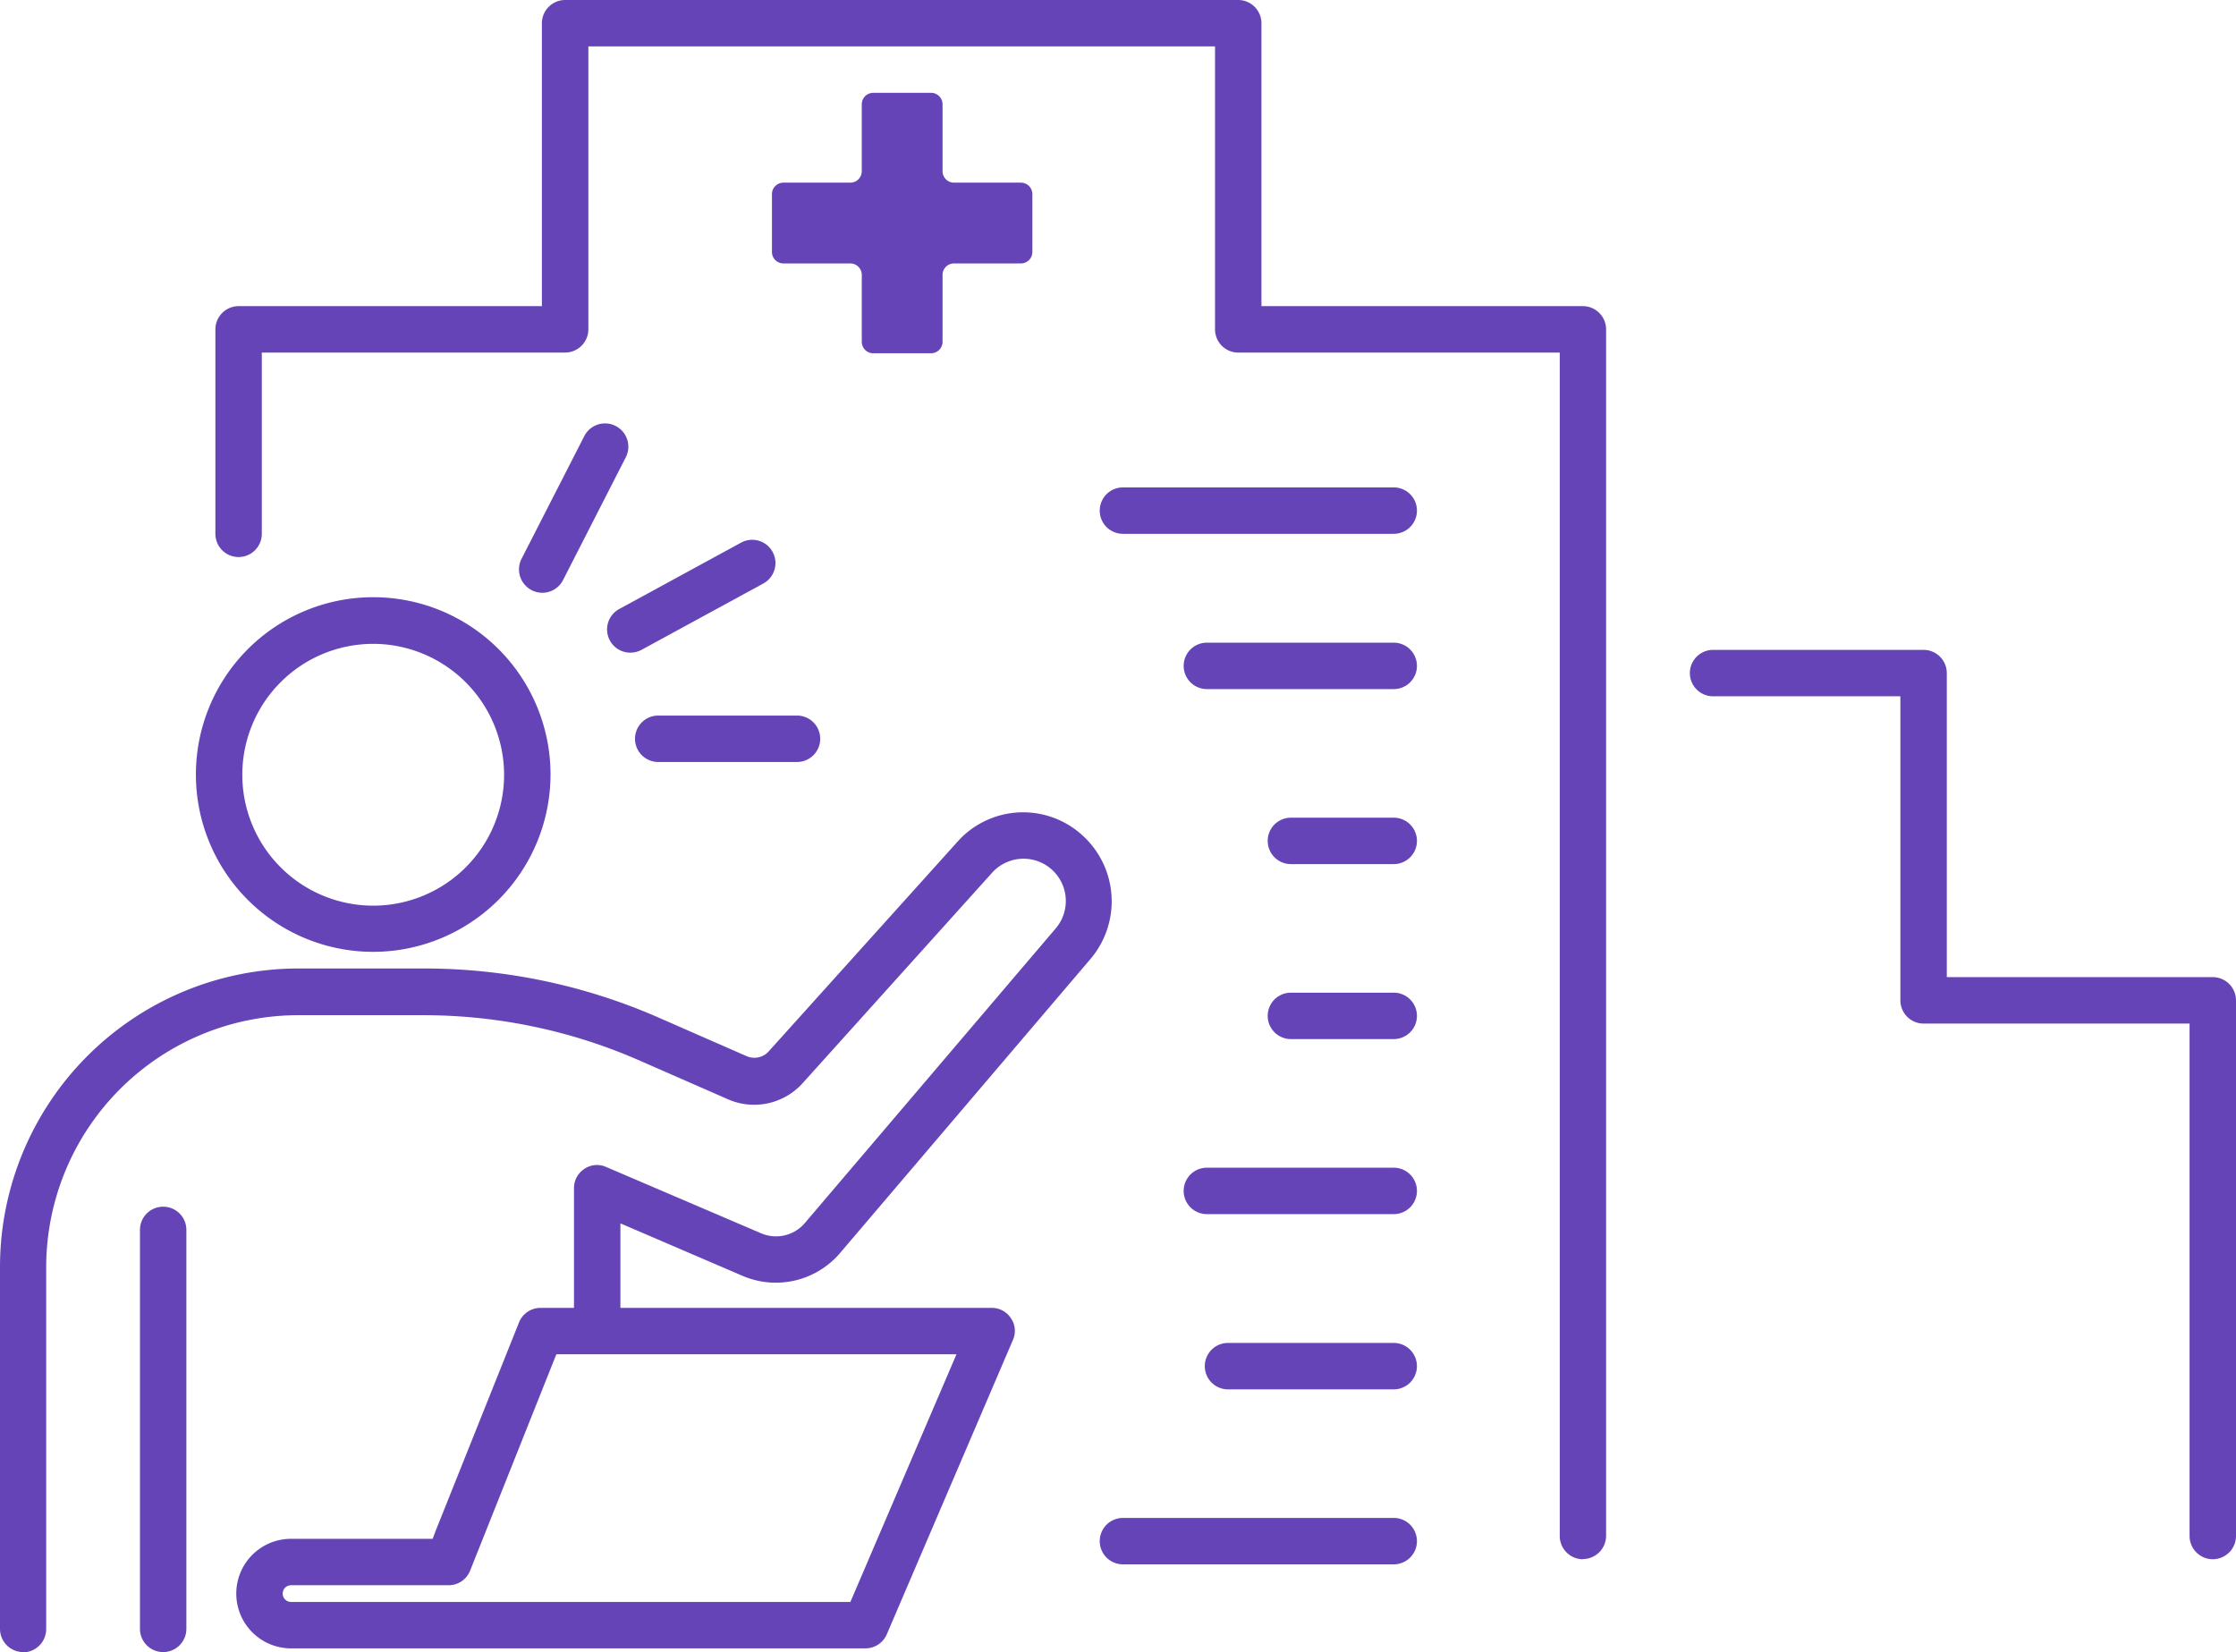
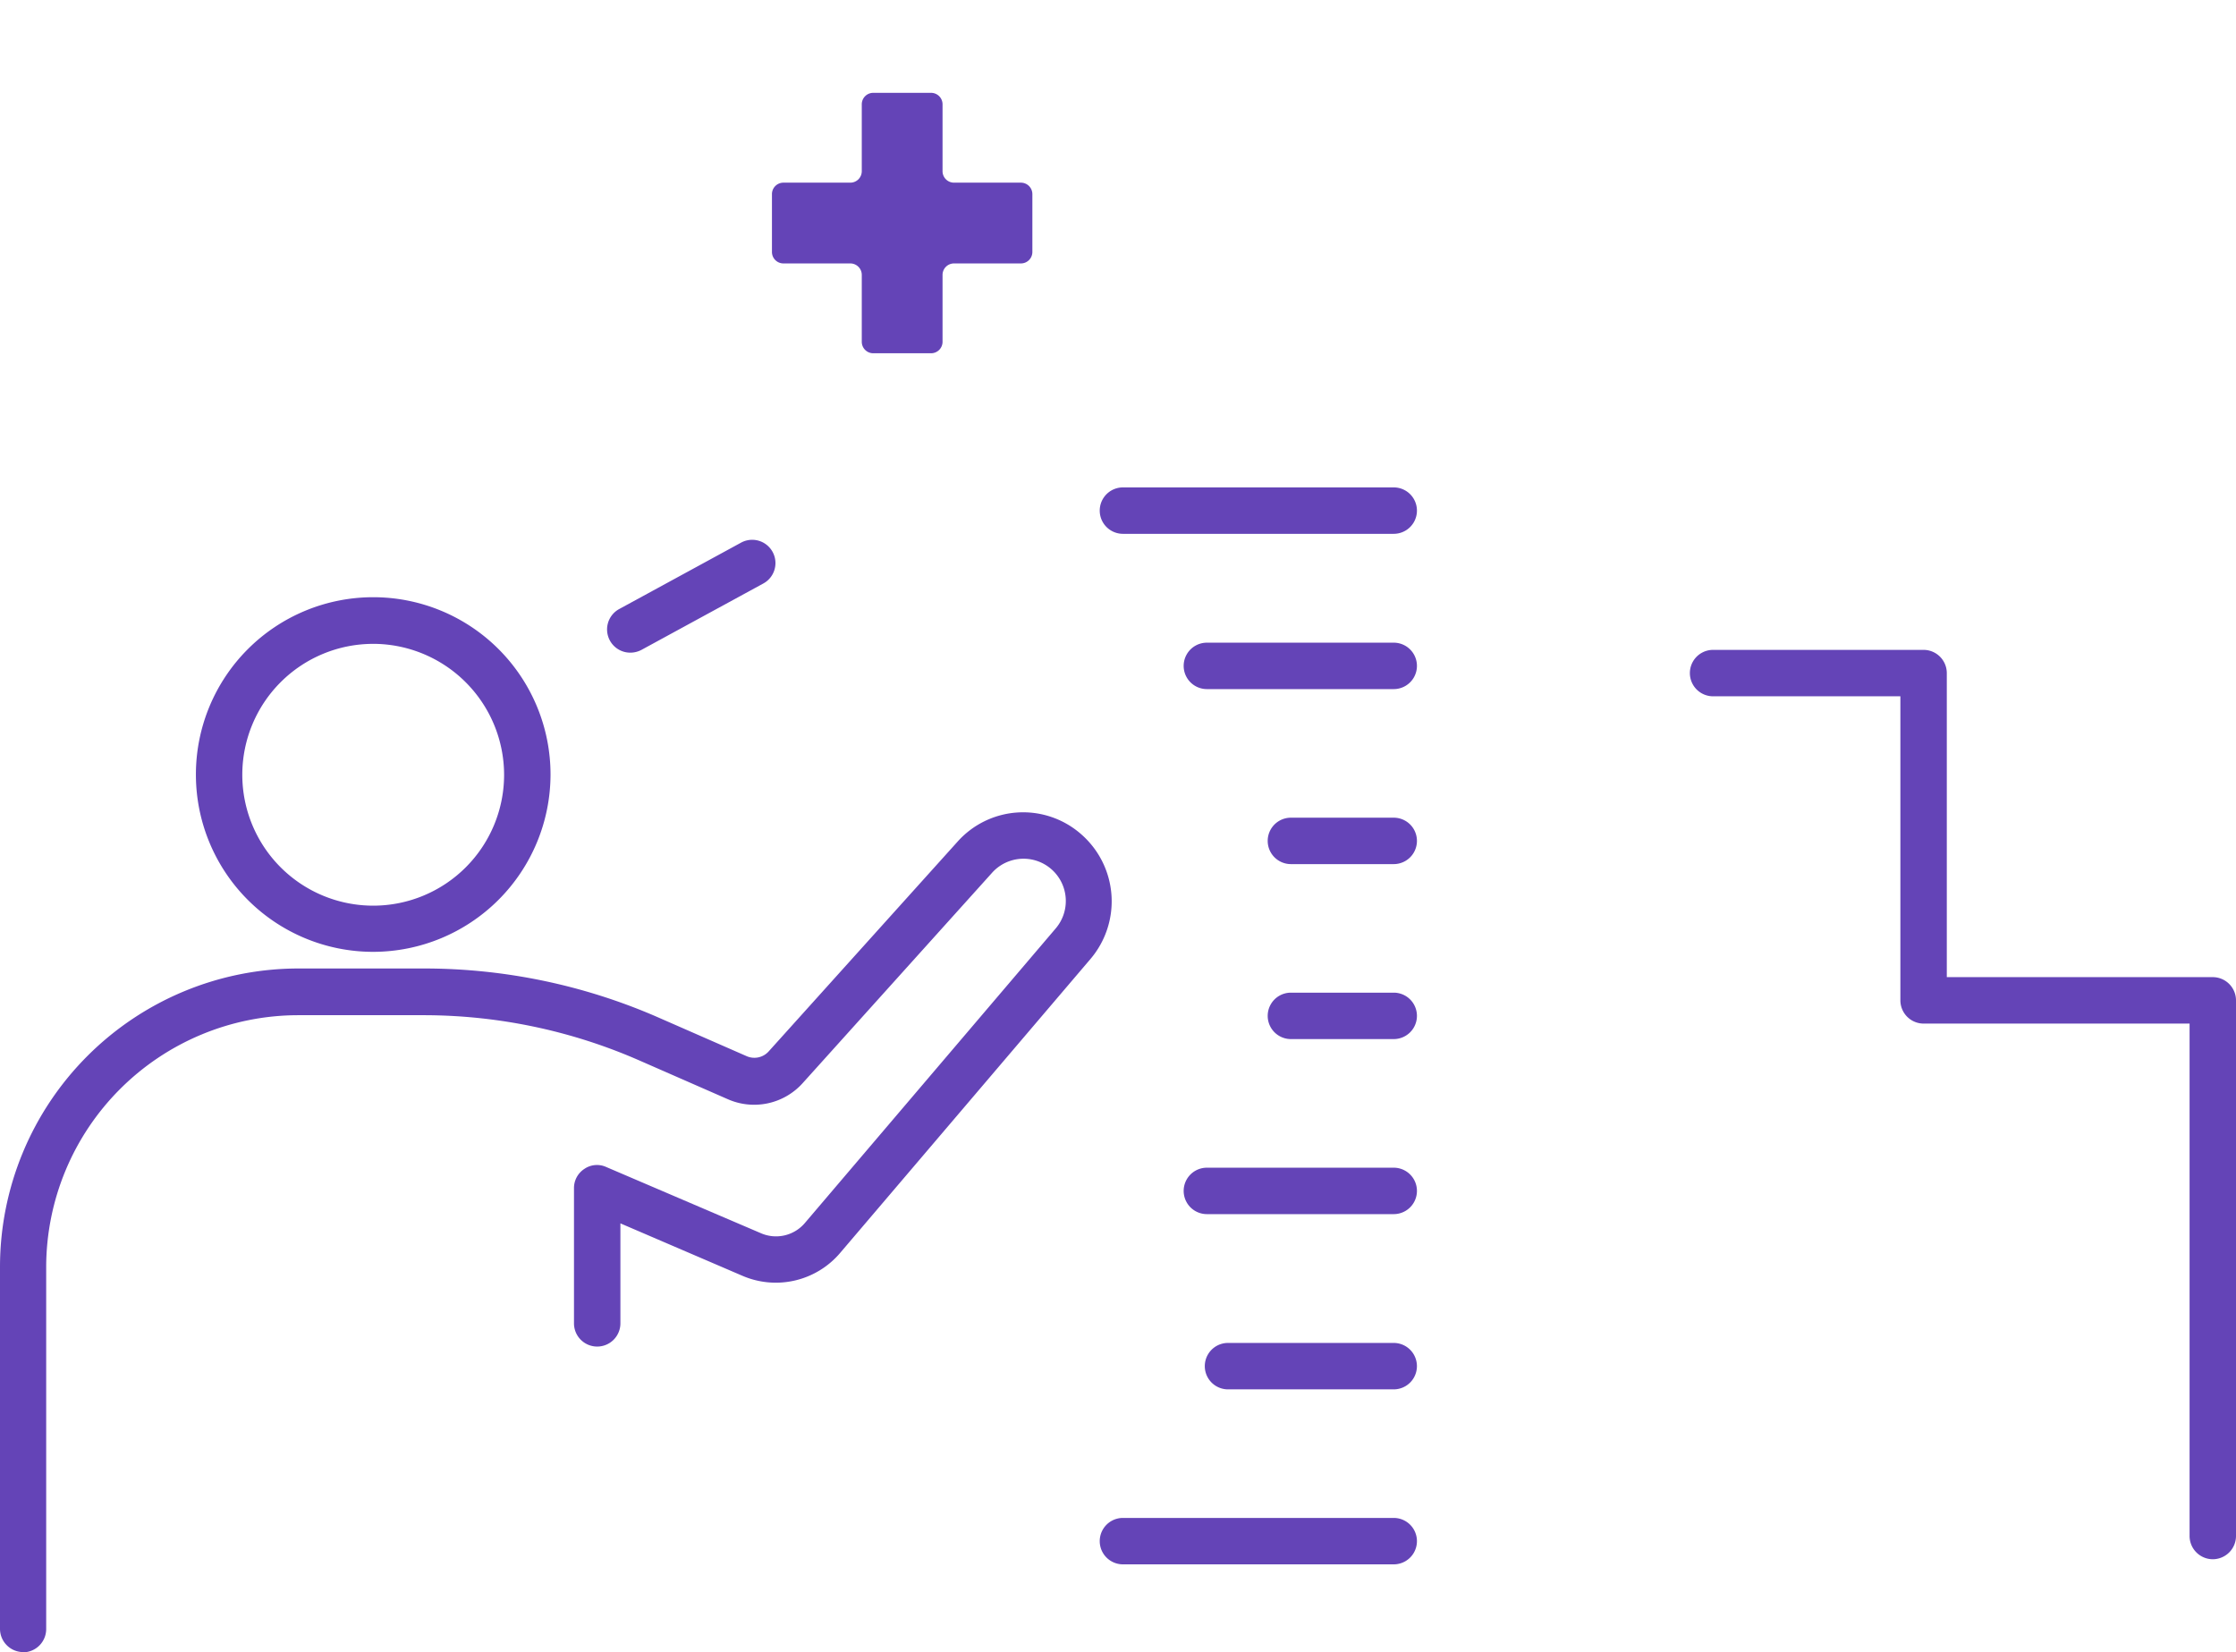
<svg xmlns="http://www.w3.org/2000/svg" id="_レイヤー_1-2" width="136.419" height="100.806" viewBox="0 0 136.419 100.806">
  <path id="パス_20196" data-name="パス 20196" d="M19.258,47.367A10.818,10.818,0,1,1,30.077,36.548,10.836,10.836,0,0,1,19.258,47.367Zm0-18.79a7.986,7.986,0,1,0,7.986,7.986A8,8,0,0,0,19.258,28.576Z" transform="translate(3.511 10.704)" fill="#6444b7" />
-   <path id="パス_20197" data-name="パス 20197" d="M7.446,79.163A1.42,1.42,0,0,1,6.03,77.747V53.406a1.416,1.416,0,1,1,2.832,0V77.747A1.42,1.42,0,0,1,7.446,79.163Z" transform="translate(2.509 21.629)" fill="#6444b7" />
  <path id="パス_20198" data-name="パス 20198" d="M1.416,86.233A1.42,1.42,0,0,1,0,84.817V62.727a18.217,18.217,0,0,1,18.2-18.2h7.618a35.636,35.636,0,0,1,14.373,3l5.367,2.351a1.172,1.172,0,0,0,1.331-.283L58.411,36.8a5.362,5.362,0,0,1,7.533-.481,5.431,5.431,0,0,1,.595,7.618L51.26,61.877a5.148,5.148,0,0,1-5.961,1.4l-7.448-3.2v6.1a1.416,1.416,0,0,1-2.832,0V57.927a1.391,1.391,0,0,1,.637-1.175,1.359,1.359,0,0,1,1.331-.113l9.431,4.036a2.308,2.308,0,0,0,2.69-.623L64.386,42.11a2.579,2.579,0,0,0-3.88-3.4L48.98,51.512a3.981,3.981,0,0,1-4.574.991l-5.367-2.351A32.8,32.8,0,0,0,25.8,47.377H18.182A15.386,15.386,0,0,0,2.818,62.741v22.09A1.42,1.42,0,0,1,1.4,86.247Z" transform="translate(0 14.559)" fill="#6444b7" />
-   <path id="パス_20199" data-name="パス 20199" d="M48.582,77.123H13.522a3.342,3.342,0,0,1,0-6.684h8.638l.142-.368v-.014l5.126-12.815a1.416,1.416,0,0,1,1.317-.892H56.271a1.391,1.391,0,0,1,1.175.637,1.359,1.359,0,0,1,.113,1.331L49.871,76.259a1.421,1.421,0,0,1-1.3.864Zm-35.06-3.852a.51.51,0,1,0,0,1.02H47.648l6.471-15.109H29.707L24.453,72.365a1.408,1.408,0,0,1-1.317.906H13.522Z" transform="translate(4.235 23.442)" fill="#6444b7" />
-   <path id="パス_20200" data-name="パス 20200" d="M37.244,33.662H28.776a1.416,1.416,0,1,1,0-2.832h8.468a1.416,1.416,0,1,1,0,2.832Z" transform="translate(11.382 12.826)" fill="#6444b7" />
  <path id="パス_20201" data-name="パス 20201" d="M27.576,30.142a1.417,1.417,0,0,1-.68-2.662l7.434-4.05a1.419,1.419,0,1,1,1.359,2.492l-7.434,4.05A1.465,1.465,0,0,1,27.576,30.142Z" transform="translate(10.882 9.676)" fill="#6444b7" />
-   <path id="パス_20202" data-name="パス 20202" d="M23.775,28.588a1.458,1.458,0,0,1-.637-.156,1.426,1.426,0,0,1-.623-1.912l3.852-7.533A1.422,1.422,0,0,1,28.9,20.276L25.05,27.81a1.42,1.42,0,0,1-1.26.779Z" transform="translate(9.303 7.576)" fill="#6444b7" />
-   <path id="パス_20203" data-name="パス 20203" d="M92.711,95.128A1.42,1.42,0,0,1,91.3,93.712v-72.2H71.684a1.42,1.42,0,0,1-1.416-1.416V2.832H32.035V20.093a1.42,1.42,0,0,1-1.416,1.416H12.112V32.568a1.416,1.416,0,1,1-2.832,0V20.093A1.42,1.42,0,0,1,10.7,18.677H29.2V1.416A1.42,1.42,0,0,1,30.619,0H71.684A1.42,1.42,0,0,1,73.1,1.416V18.677H92.711a1.42,1.42,0,0,1,1.416,1.416V93.7a1.42,1.42,0,0,1-1.416,1.416Z" transform="translate(3.861)" fill="#6444b7" />
  <path id="パス_20204" data-name="パス 20204" d="M104.713,83.479a1.42,1.42,0,0,1-1.416-1.416V50.8H87.069a1.42,1.42,0,0,1-1.416-1.416V30.832H74.226a1.416,1.416,0,1,1,0-2.832H87.069a1.42,1.42,0,0,1,1.416,1.416v18.55h16.228a1.42,1.42,0,0,1,1.416,1.416V82.063A1.42,1.42,0,0,1,104.713,83.479Z" transform="translate(30.29 11.648)" fill="#6444b7" />
  <path id="パス_20205" data-name="パス 20205" d="M48.44,9.48H44.376a.7.7,0,0,1-.708-.708V4.708A.7.7,0,0,0,42.96,4H39.448a.7.7,0,0,0-.708.708V8.772a.7.7,0,0,1-.708.708H33.968a.7.7,0,0,0-.708.708V13.7a.7.7,0,0,0,.708.708h4.064a.7.7,0,0,1,.708.708V19.18a.7.7,0,0,0,.708.708H42.96a.7.7,0,0,0,.708-.708V15.116a.7.7,0,0,1,.708-.708H48.44a.7.7,0,0,0,.708-.708V10.188a.7.7,0,0,0-.708-.708Z" transform="translate(13.837 1.664)" fill="#6444b7" />
  <path id="パス_20206" data-name="パス 20206" d="M63.815,30.522h-11.4a1.416,1.416,0,0,1,0-2.832h11.4a1.416,1.416,0,0,1,0,2.832Z" transform="translate(21.217 11.519)" fill="#6444b7" />
  <path id="パス_20207" data-name="パス 20207" d="M63.815,53.142h-11.4a1.416,1.416,0,0,1,0-2.832h11.4a1.416,1.416,0,0,1,0,2.832Z" transform="translate(21.217 20.93)" fill="#6444b7" />
  <path id="パス_20208" data-name="パス 20208" d="M65.321,68.232H48.8a1.416,1.416,0,1,1,0-2.832H65.321a1.416,1.416,0,0,1,0,2.832Z" transform="translate(19.711 27.207)" fill="#6444b7" />
  <path id="パス_20209" data-name="パス 20209" d="M63.436,60.692H53.326a1.416,1.416,0,1,1,0-2.832h10.11a1.416,1.416,0,0,1,0,2.832Z" transform="translate(21.595 24.071)" fill="#6444b7" />
  <path id="パス_20210" data-name="パス 20210" d="M62.309,45.6H56.036a1.416,1.416,0,0,1,0-2.832h6.273a1.416,1.416,0,0,1,0,2.832Z" transform="translate(22.723 17.793)" fill="#6444b7" />
  <path id="パス_20211" data-name="パス 20211" d="M62.309,38.062H56.036a1.416,1.416,0,1,1,0-2.832h6.273a1.416,1.416,0,0,1,0,2.832Z" transform="translate(22.723 14.656)" fill="#6444b7" />
  <path id="パス_20212" data-name="パス 20212" d="M65.321,23.832H48.8A1.416,1.416,0,1,1,48.8,21H65.321a1.416,1.416,0,0,1,0,2.832Z" transform="translate(19.711 8.736)" fill="#6444b7" />
</svg>